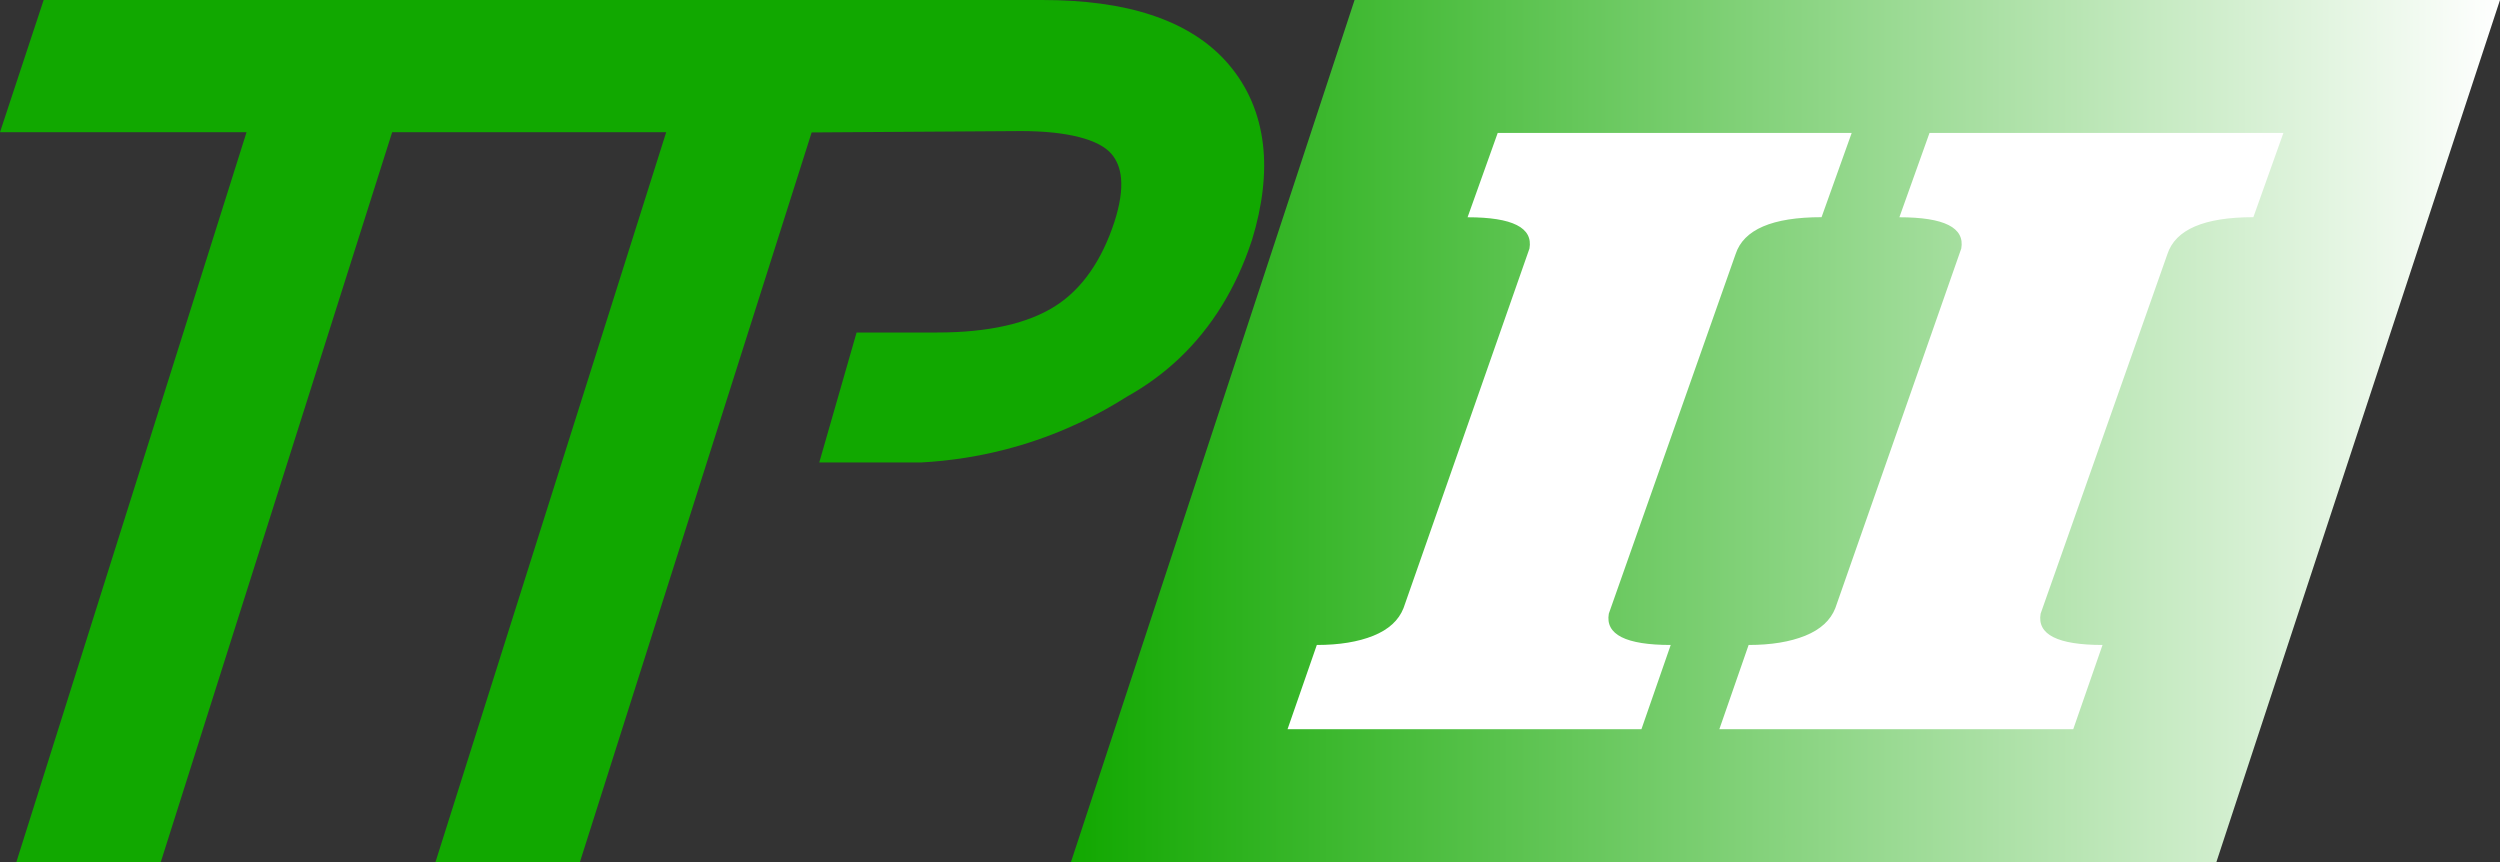
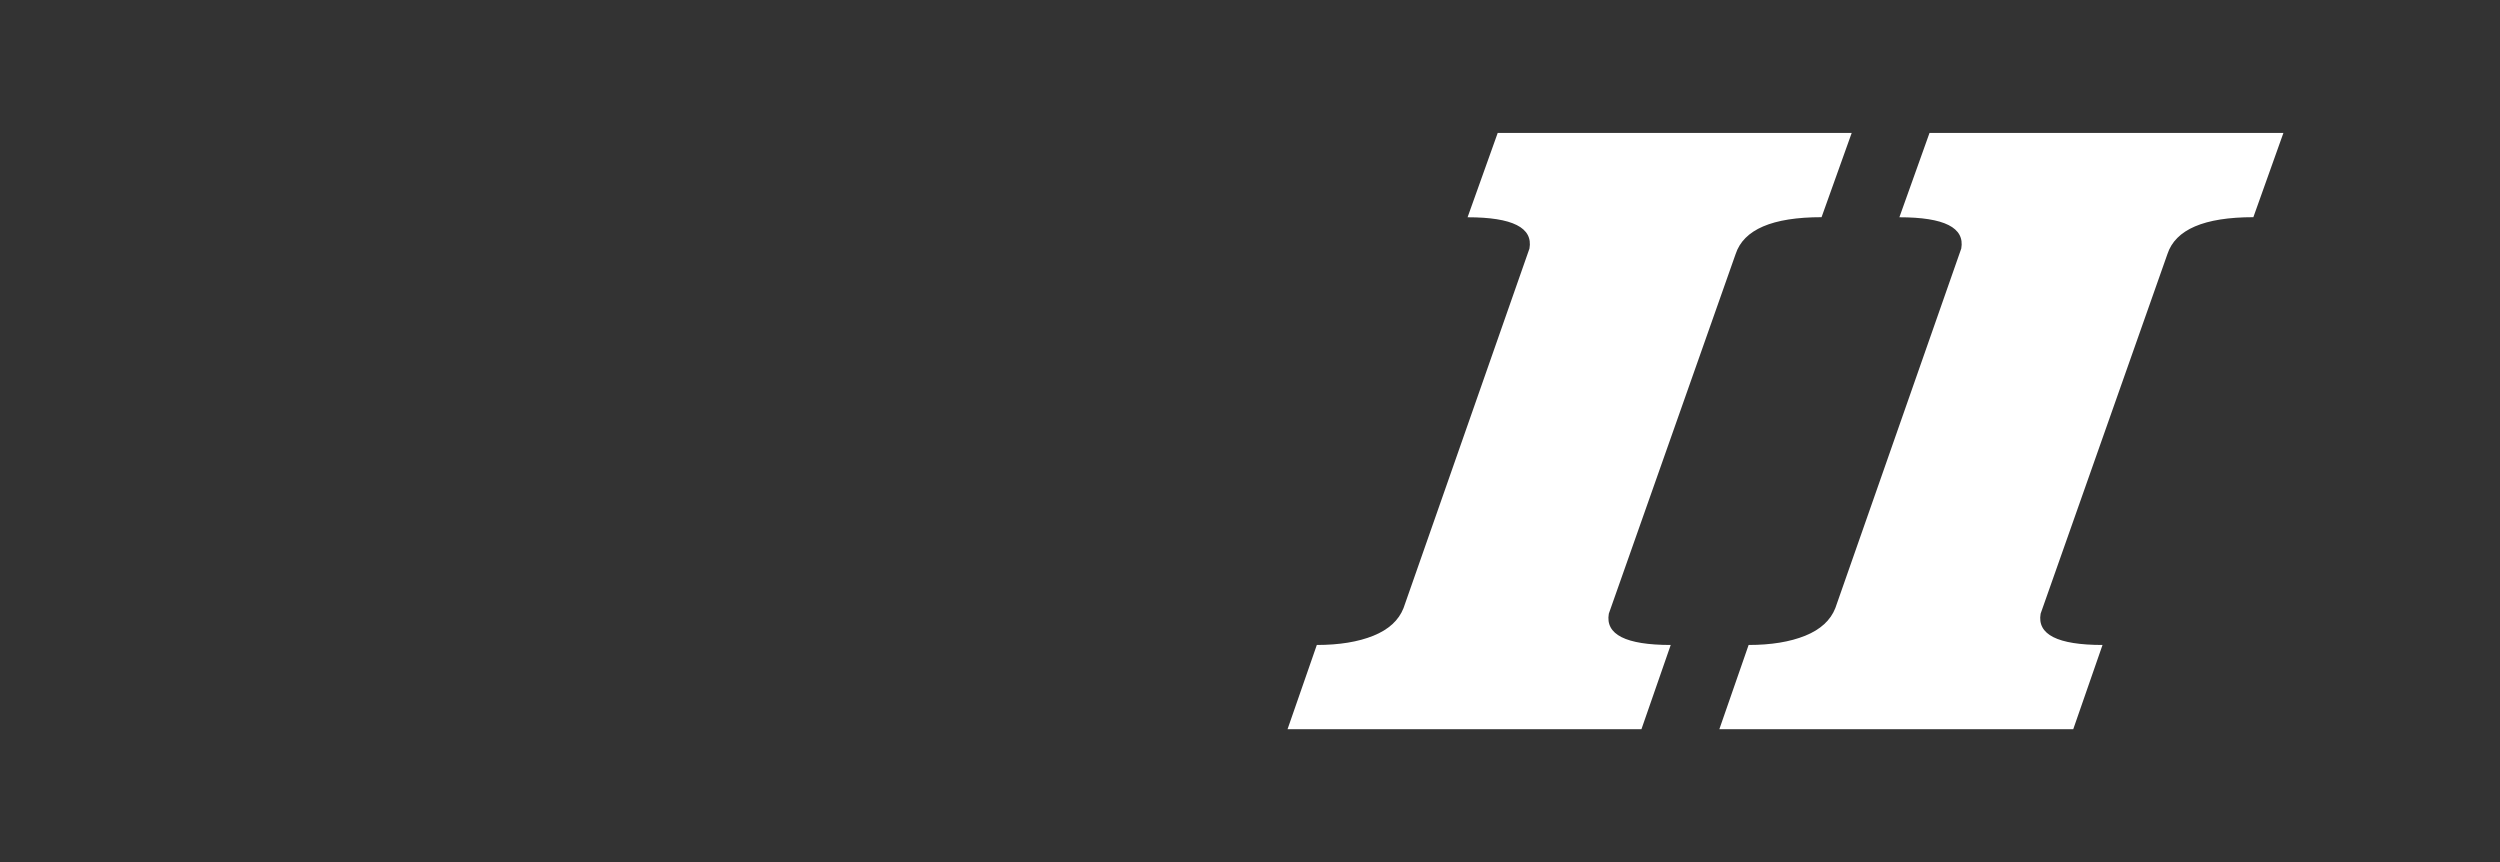
<svg xmlns="http://www.w3.org/2000/svg" version="1.1" id="Layer_1" x="0px" y="0px" viewBox="0 0 2920.3 1007" style="enable-background:new 0 0 2920.3 1007;" xml:space="preserve">
  <rect x="0" y="0" width="2920.3" height="1007" fill="#333333" stroke="none" />
  <style type="text/css">
	.st0{fill:#11A800;}
	.st1{fill:url(#SVGID_1_);}
	.st2{fill:#FFFFFF;}
</style>
-   <path class="st0" d="M1316.1,463.5c22.8-12.7,43.4-27.8,61.6-45.1c37.8-35.9,66.2-81.9,84.3-136.7l0.4-1.1  c12.5-40.8,16.8-78.5,12.9-111.8c-4.2-35.8-17.6-67.2-40-93.5c-22-25.9-52.5-45.4-90.8-57.9C1309.6,5.8,1266.7,0,1217,0H51L0,154.4  h288L34.7,957.6L19.1,1007h168.7l270.3-852.6h320.1L508.7,1007h168.7l270.8-852.6h-15.4l-0.1,0.4l260-1.7c53.7,0,91.3,9.6,105.9,27  c6.2,7.4,9.9,16.9,10.9,28.1c1.3,13.9-1.3,31-7.7,50.9c-14.8,45.2-37.8,78.3-68.6,98.1c-32.1,20.7-78.6,31.2-138.3,31.2h-94.3  L957,540.2h119.2c31.1-1.7,70.9-6.7,115.3-19.9C1244.9,504.4,1286.7,482.2,1316.1,463.5z" />
  <path d="M1775,712" />
  <linearGradient id="SVGID_1_" gradientUnits="userSpaceOnUse" x1="1251.022" y1="503.5" x2="2920.284" y2="503.5">
    <stop offset="0" style="stop-color:#11A800" />
    <stop offset="1" style="stop-color:#FFFFFF" />
  </linearGradient>
-   <polygon class="st1" points="2589,1007 1251,1007 1582.3,0 2920.3,0 " />
  <g>
    <path class="st2" d="M2127.8,253.7c-57.5,0-91,14.4-100.4,43.1l-148.1,420c-4.3,24.4,19.8,36.6,72.3,36.6l-34.2,98.4h-413.4   l34.2-98.4c26.2,0,48.3-3.6,66.1-10.8c17.8-7.2,29.6-18,35.2-32.3l147.1-420c4.3-24.4-19.8-36.5-72.3-36.5l35.2-98.5H2163   L2127.8,253.7z" />
    <path class="st2" d="M2632.2,253.7c-57.5,0-91,14.4-100.4,43.1l-148.1,420c-4.3,24.4,19.8,36.6,72.3,36.6l-34.2,98.4h-413.4   l34.2-98.4c26.2,0,48.3-3.6,66.1-10.8c17.8-7.2,29.6-18,35.2-32.3l147.1-420c4.3-24.4-19.8-36.5-72.3-36.5l35.2-98.5h413.4   L2632.2,253.7z" />
  </g>
</svg>